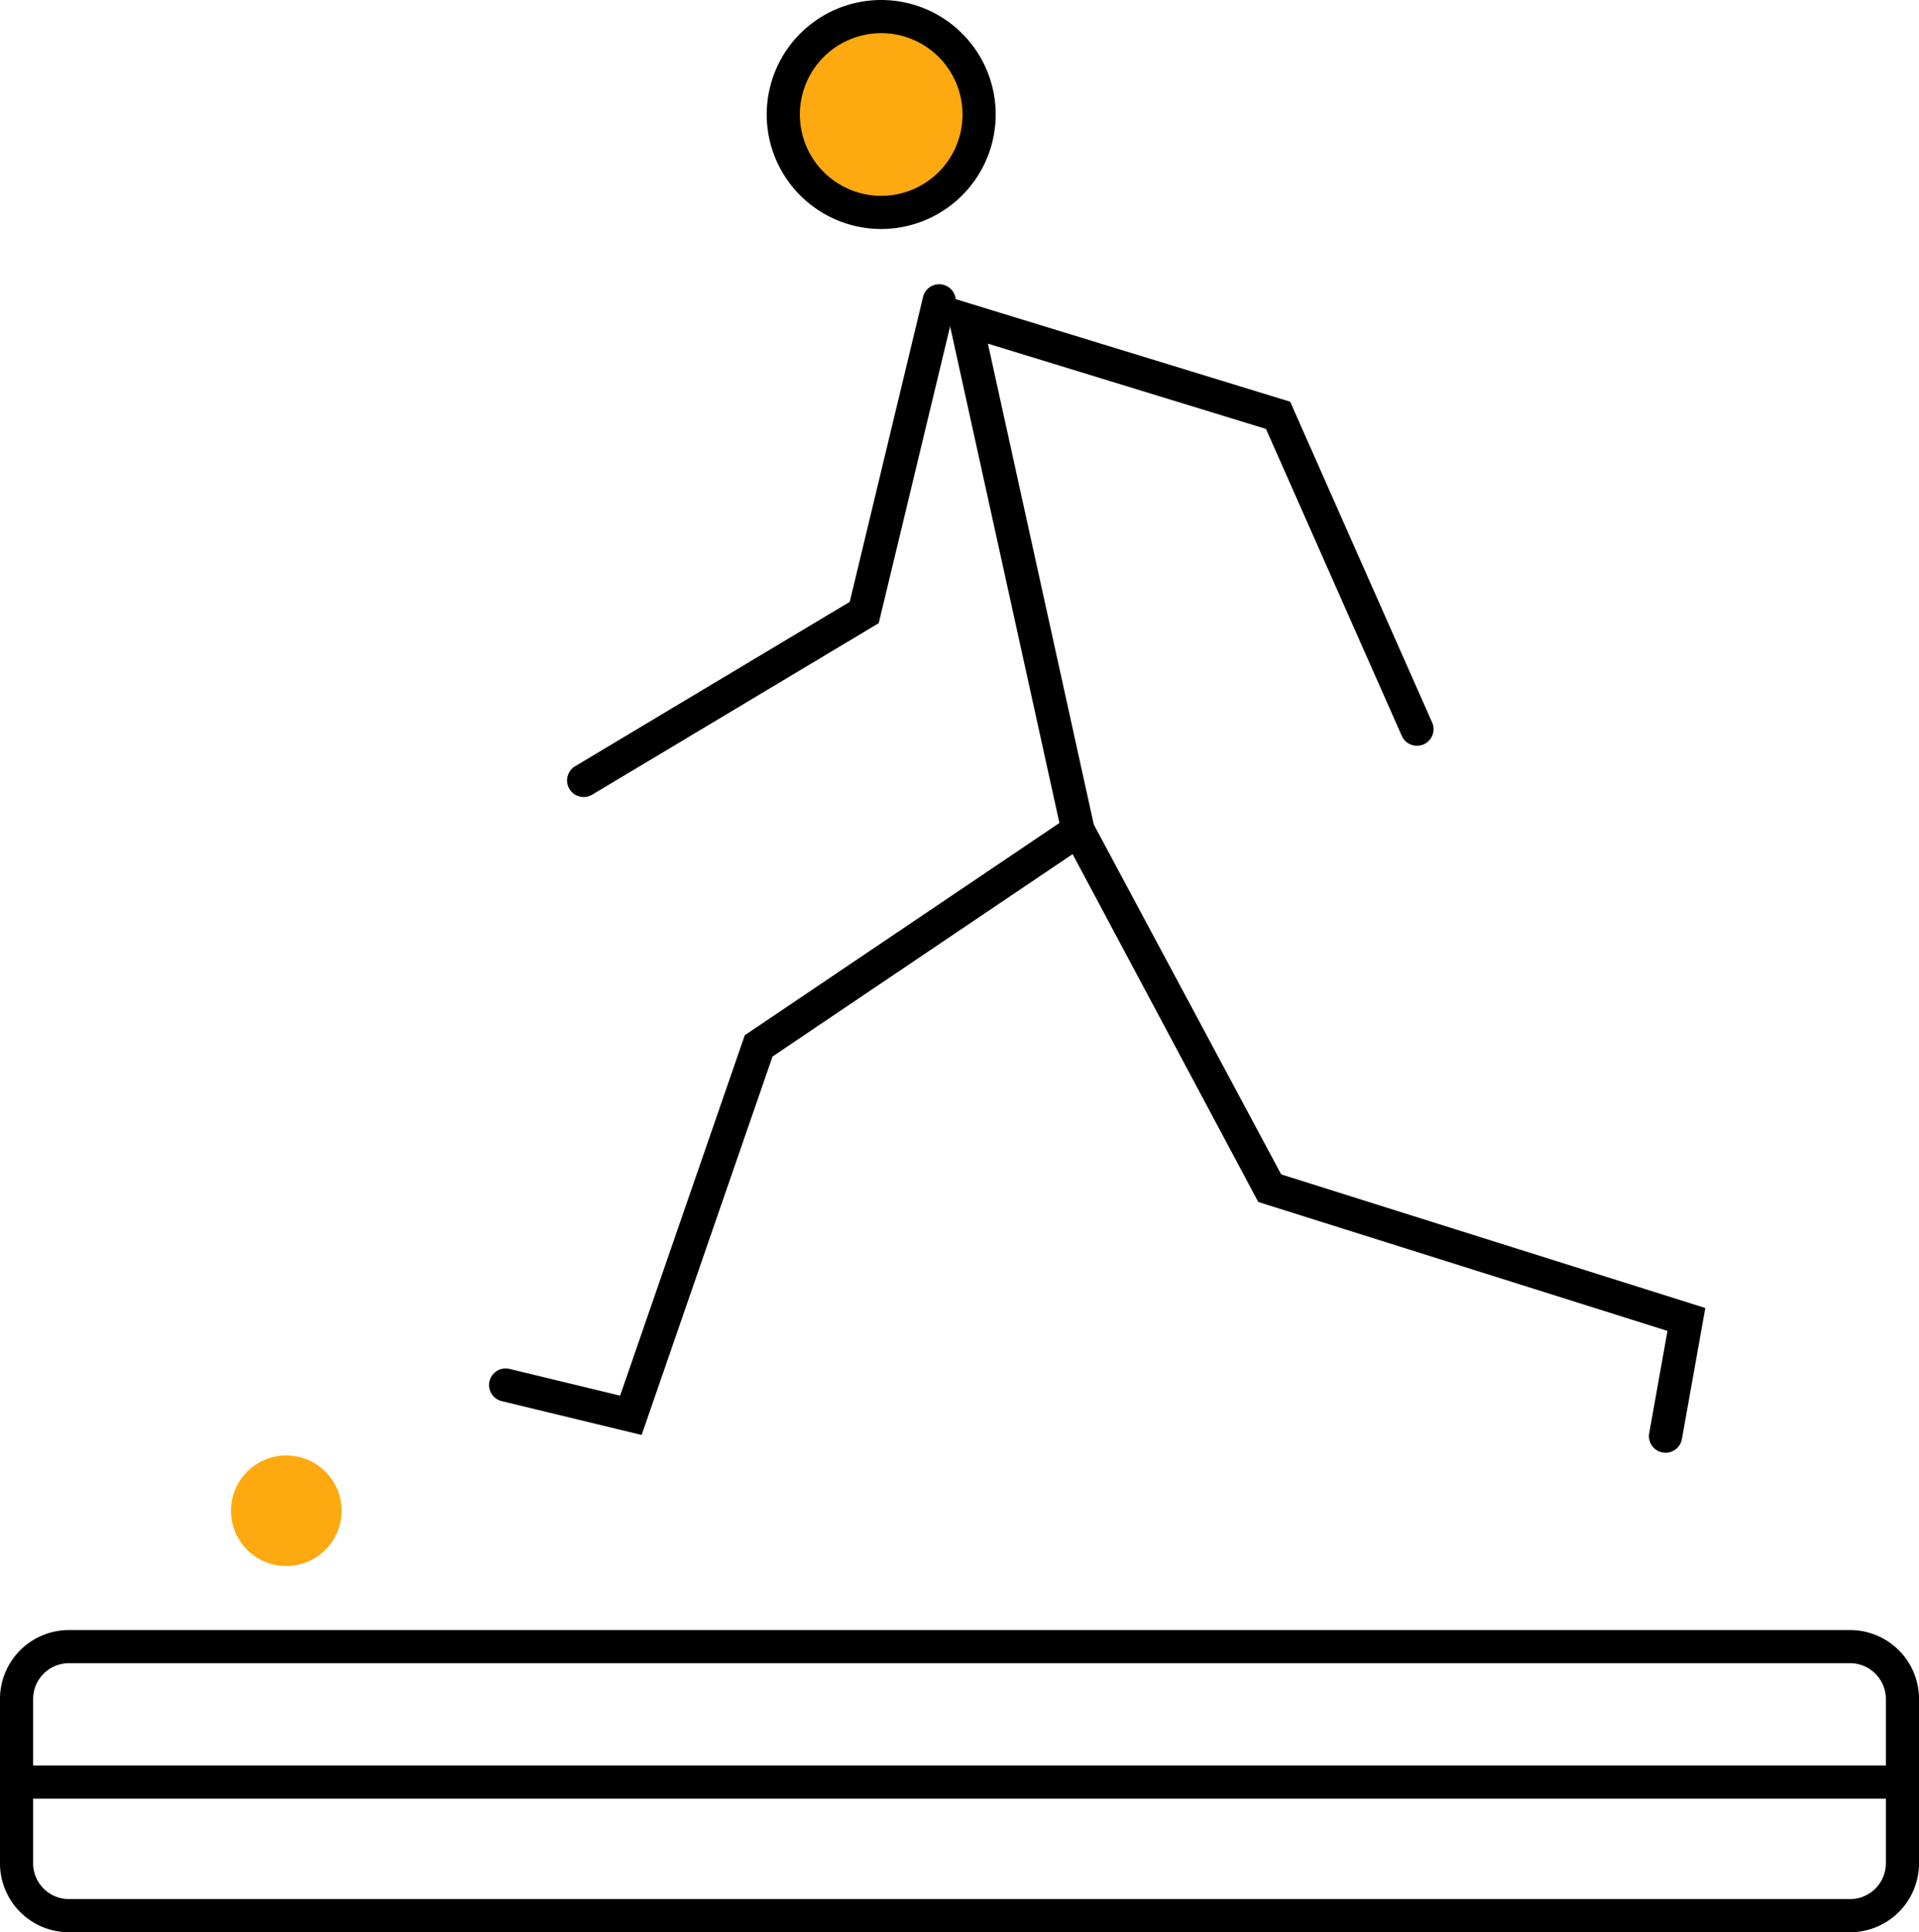
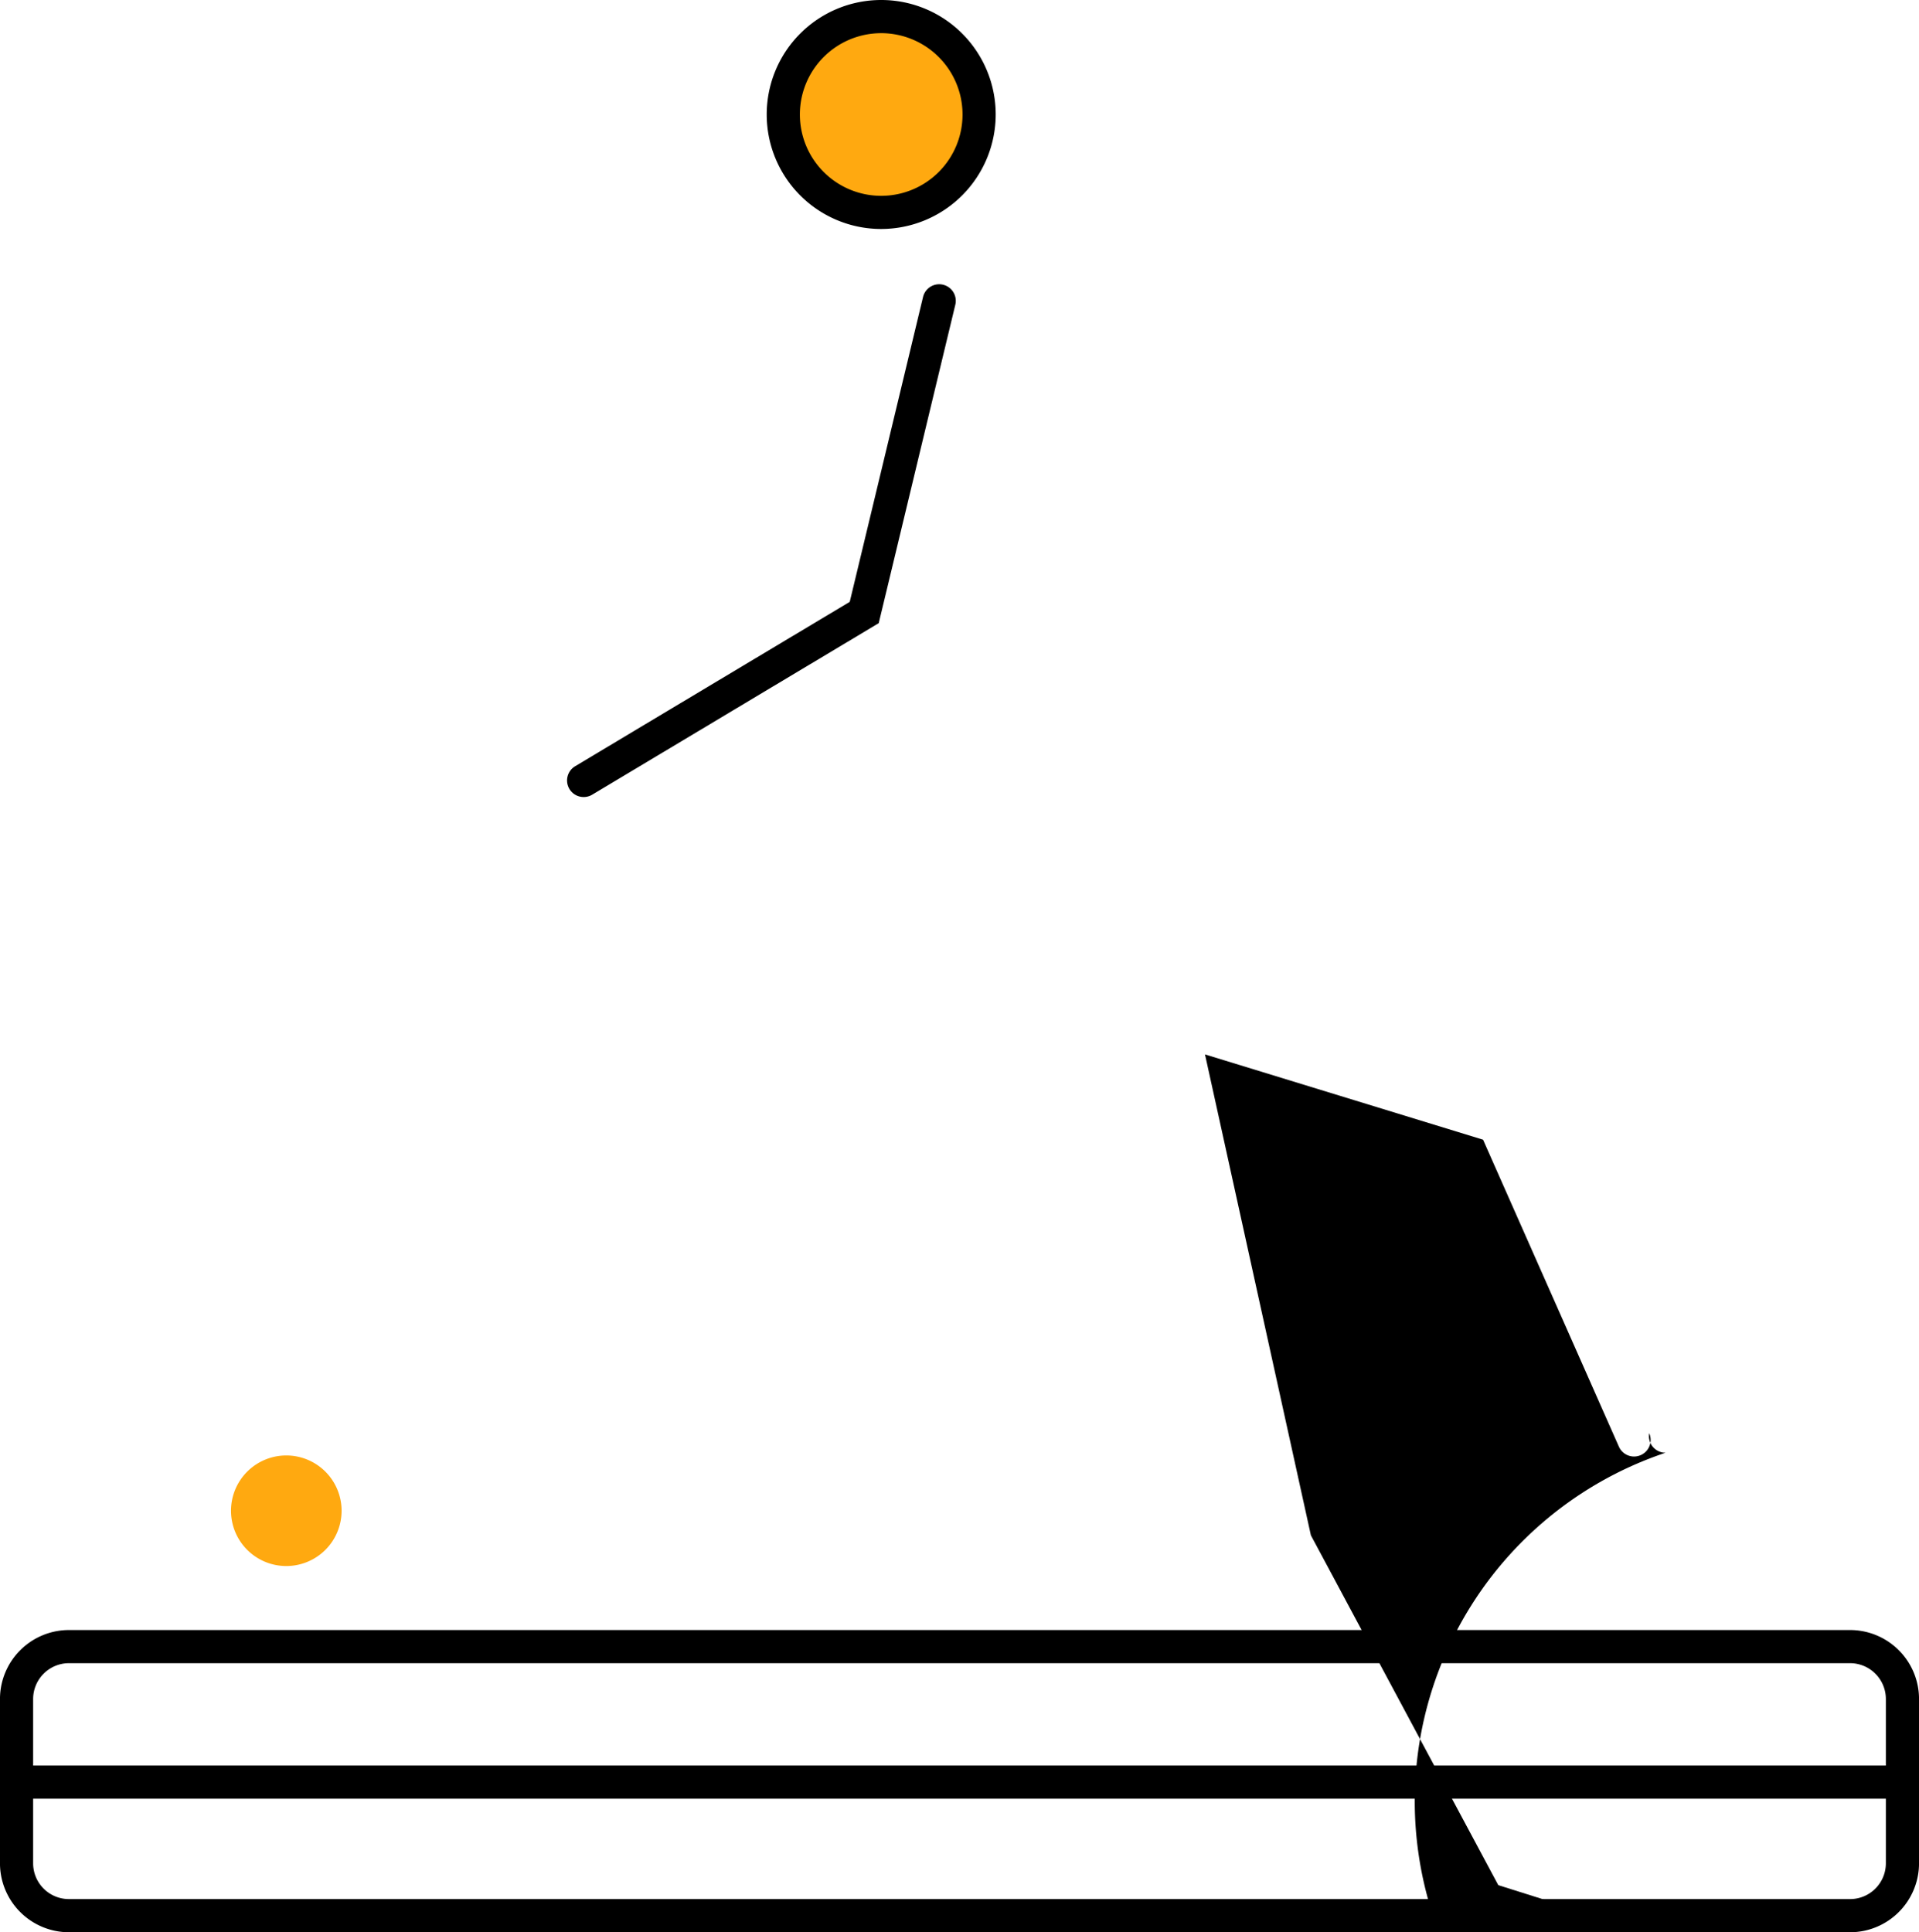
<svg xmlns="http://www.w3.org/2000/svg" width="192.632" height="193.967" viewBox="0 0 192.632 193.967">
  <g id="animated-adverts" transform="translate(-3092.983 -636.787)">
    <circle id="Ellipse_74" data-name="Ellipse 74" cx="9.881" cy="9.881" r="9.881" transform="translate(3171.684 638.417)" fill="#ffa910" />
    <g id="Group_1051" data-name="Group 1051" transform="translate(3116.172 782.892)">
      <path id="Path_789" data-name="Path 789" d="M3118.015,730.112a5.55,5.55,0,1,1-5.551-5.549,5.551,5.551,0,0,1,5.551,5.549Zm0,0" transform="translate(-3106.915 -724.563)" fill="#ffa910" />
    </g>
    <g id="Group_1052" data-name="Group 1052" transform="translate(3187.673 666.435)">
-       <path id="Path_790" data-name="Path 790" d="M3222.377,770.781a1.624,1.624,0,0,1-.3-.025,1.664,1.664,0,0,1-1.346-1.931l1.833-10.272-41.077-12.942-19.718-36.944-11.9-54.069,34.82,10.678,14.25,32.2a1.664,1.664,0,1,1-3.044,1.347l-13.634-30.814-27.914-8.561,10.63,48.275,18.811,35.118,42.572,13.413-2.347,13.151A1.663,1.663,0,0,1,3222.377,770.781Z" transform="translate(-3149.87 -654.599)" />
+       <path id="Path_790" data-name="Path 790" d="M3222.377,770.781a1.624,1.624,0,0,1-.3-.025,1.664,1.664,0,0,1-1.346-1.931a1.664,1.664,0,1,1-3.044,1.347l-13.634-30.814-27.914-8.561,10.63,48.275,18.811,35.118,42.572,13.413-2.347,13.151A1.663,1.663,0,0,1,3222.377,770.781Z" transform="translate(-3149.87 -654.599)" />
    </g>
    <g id="Group_1053" data-name="Group 1053" transform="translate(3149.906 665.313)">
      <path id="Path_791" data-name="Path 791" d="M3128.848,705.409a1.664,1.664,0,0,1-.857-3.093l27.564-16.5,7.362-30.619a1.666,1.666,0,0,1,3.24.777l-7.692,31.981L3129.7,705.174A1.66,1.66,0,0,1,3128.848,705.409Z" transform="translate(-3127.18 -653.925)" />
    </g>
    <g id="Group_1054" data-name="Group 1054" transform="translate(3142.1 718.482)">
-       <path id="Path_792" data-name="Path 792" d="M3137.782,748.22l-14.019-3.391a1.664,1.664,0,1,1,.784-3.234l11.075,2.678,12.514-36.18,32.526-21.942a1.665,1.665,0,0,1,1.865,2.76l-31.608,21.321Z" transform="translate(-3122.491 -685.867)" />
-     </g>
+       </g>
    <g id="Group_1055" data-name="Group 1055" transform="translate(3169.949 636.787)">
      <path id="Path_793" data-name="Path 793" d="M3150.714,659.773a11.493,11.493,0,1,1,11.492-11.494A11.506,11.506,0,0,1,3150.714,659.773Zm0-19.656a8.164,8.164,0,1,0,8.163,8.163A8.172,8.172,0,0,0,3150.714,640.116Z" transform="translate(-3139.222 -636.787)" />
    </g>
    <g id="Group_1056" data-name="Group 1056" transform="translate(3092.983 800.415)">
      <path id="Path_794" data-name="Path 794" d="M3278.7,765.429H3099.9a6.928,6.928,0,0,1-6.919-6.919v-16.5a6.928,6.928,0,0,1,6.919-6.919H3278.7a6.926,6.926,0,0,1,6.918,6.919v16.5A6.926,6.926,0,0,1,3278.7,765.429ZM3099.9,738.419a3.6,3.6,0,0,0-3.591,3.59v16.5a3.594,3.594,0,0,0,3.591,3.591H3278.7a3.594,3.594,0,0,0,3.589-3.591v-16.5a3.6,3.6,0,0,0-3.589-3.59Z" transform="translate(-3092.983 -735.09)" />
    </g>
    <g id="Group_1057" data-name="Group 1057" transform="translate(3093.6 814.017)">
      <path id="Path_795" data-name="Path 795" d="M3283.487,746.591H3095.019a1.665,1.665,0,1,1,0-3.329h188.468a1.665,1.665,0,0,1,0,3.329Z" transform="translate(-3093.354 -743.262)" />
    </g>
  </g>
</svg>